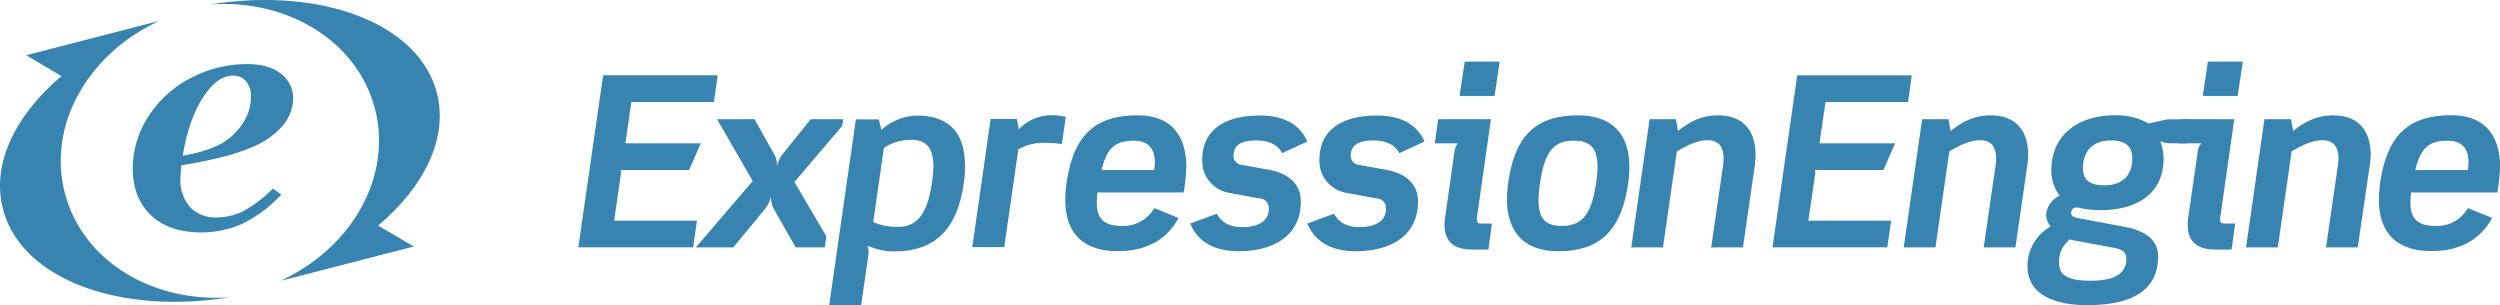
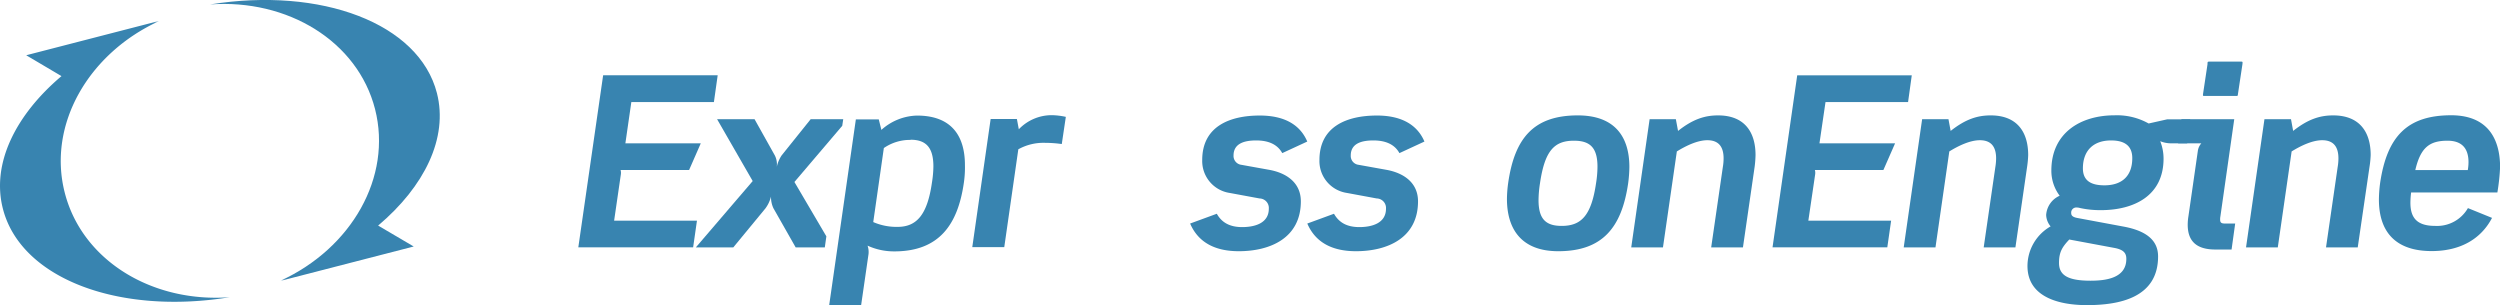
<svg xmlns="http://www.w3.org/2000/svg" id="Layer_1" data-name="Layer 1" width="561.98" height="68.59" viewBox="0 0 561.98 68.59">
  <defs>
    <style>.cls-1{fill:#3884b0;}</style>
  </defs>
  <title>logo-expressionengine</title>
  <path class="cls-1" d="M185.76,53.13l-7.18-12.22,10.75-12.63.22-1.48h-7.32l-6.5,8.1a7.55,7.55,0,0,0-1.12,2.63,4.46,4.46,0,0,0-.43-2.58l-4.56-8.15H161.2l8,13.9L156.42,55.61h8.42l7.25-8.8a7.6,7.6,0,0,0,1.23-2.63,5.83,5.83,0,0,0,.54,2.63l5,8.8h6.55Z" />
  <path class="cls-1" d="M160.48,22.94H141.92l-1.34,9.28h16.95l-2.63,6H139.5a2.3,2.3,0,0,1,.06,1L138.05,49.6h18.62l-.86,6H130l5.58-38.68h25.75Z" />
  <path class="cls-1" d="M216.68,41c-1.34,9.45-5.52,15.51-15.66,15.51a14.29,14.29,0,0,1-6-1.29,4.35,4.35,0,0,1,.22,1.88l-1.67,11.53h-7.18l6-41.79h5.15l.59,2.36a12.39,12.39,0,0,1,8-3.22c7.67,0,10.78,4.45,10.78,11.16A23.73,23.73,0,0,1,216.68,41Zm-12-9.55a10.35,10.35,0,0,0-6,1.83L196.3,49.92A13.1,13.1,0,0,0,201.77,51c4.34,0,6.71-2.8,7.73-10a24.43,24.43,0,0,0,.32-3.59C209.82,33.08,208.1,31.41,204.67,31.41Z" />
  <path class="cls-1" d="M238.68,32.38a27.55,27.55,0,0,0-3.71-.27,11.62,11.62,0,0,0-6.06,1.45l-3.16,22h-7.19l4.13-28.81h5.9l.43,2.31a10.24,10.24,0,0,1,7.4-3.17,16,16,0,0,1,3.17.38Z" />
-   <path class="cls-1" d="M266.08,43.27H246.71a20.11,20.11,0,0,0-.16,2.31c0,3.54,1.61,5.2,5.58,5.2a8.06,8.06,0,0,0,7.35-4L264.9,49c-2.52,4.83-7.24,7.46-13.57,7.46-8.16,0-11.86-4.35-11.86-11.59a30.28,30.28,0,0,1,.27-3.7c1.55-10.57,6.17-15.24,16-15.24,8.9,0,10.94,6.28,10.94,11.64A46.26,46.26,0,0,1,266.08,43.27ZM254.87,31.63c-4.08,0-6.06,1.55-7.24,6.6h11.8a10.65,10.65,0,0,0,.16-1.77C259.59,33.29,258,31.63,254.87,31.63Z" />
  <path class="cls-1" d="M288.24,34.42c-1-1.83-2.9-2.85-5.85-2.85-2.31,0-5.1.49-5.1,3.38a2,2,0,0,0,1.77,2.1l6.22,1.12c3.92.7,7.14,2.9,7.14,7.09,0,8.2-6.81,11.21-13.95,11.21-5,0-9-1.72-10.94-6.22l6-2.2c1.12,2,2.95,3,5.69,3s6-.81,6-4.14a2.14,2.14,0,0,0-2.09-2.3l-6.71-1.24a7.25,7.25,0,0,1-6.17-7.4c0-7.62,6.28-10,12.93-10,6,0,9.23,2.42,10.68,5.85Z" />
  <path class="cls-1" d="M314.58,34.42c-1-1.83-2.9-2.85-5.85-2.85-2.31,0-5.09.49-5.09,3.38a2,2,0,0,0,1.77,2.1l6.22,1.12c3.92.7,7.13,2.9,7.13,7.09,0,8.2-6.81,11.21-13.95,11.21-5,0-9-1.72-10.94-6.22l6-2.2c1.13,2,2.95,3,5.69,3s6-.81,6-4.14a2.14,2.14,0,0,0-2.09-2.3l-6.7-1.24a7.24,7.24,0,0,1-6.17-7.4c0-7.62,6.27-10,12.93-10,5.95,0,9.22,2.42,10.67,5.85Z" />
-   <path class="cls-1" d="M334.59,56.09h-3.65c-4.18,0-6.22-1.82-6.22-5.58a11.83,11.83,0,0,1,.16-1.88L327,33.77a3.22,3.22,0,0,1,.74-1.55h-5.2l.75-5.42h11.86l-3.11,21.83a4.15,4.15,0,0,0-.05.76c0,.64.26.86,1.07.86h2.3Zm1.45-35c-.06.48-.06.48-.49.48h-7c-.43,0-.43,0-.38-.48l1-6.65c.05-.54.05-.59.48-.59h7c.43,0,.43,0,.37.59Z" />
  <path class="cls-1" d="M366,41.18c-1.45,10-5.79,15.29-15.72,15.29-8.48,0-11.53-5.21-11.53-11.75a27,27,0,0,1,.27-3.54c1.44-10.14,5.74-15.24,15.66-15.24,8.43,0,11.59,4.94,11.59,11.59A29.49,29.49,0,0,1,366,41.18ZM353.8,31.63c-4.41,0-6.55,2.25-7.62,9.55a25.92,25.92,0,0,0-.33,3.81c0,4.34,1.72,5.79,5.21,5.79,4.34,0,6.65-2.25,7.72-9.6a24,24,0,0,0,.32-3.7C359.1,33.08,357.33,31.63,353.8,31.63Z" />
  <path class="cls-1" d="M394.43,37.48,391.8,55.61h-7.14l2.63-18.13a11.37,11.37,0,0,0,.16-1.88c0-2.47-1-4.08-3.65-4.08-2.2,0-4.77,1.23-6.86,2.52l-3.12,21.57h-7.13l4.13-28.81h5.9l.49,2.63c3.32-2.63,6-3.49,9-3.49,6,0,8.42,3.81,8.42,8.91A24.46,24.46,0,0,1,394.43,37.48Z" />
  <path class="cls-1" d="M428.92,22.94H410.36L409,32.22h17l-2.63,6h-15.4a2.3,2.3,0,0,1,.06,1L406.5,49.6h18.61l-.86,6h-25.8L404,16.93h25.75Z" />
  <path class="cls-1" d="M455.68,37.48l-2.63,18.13h-7.13l2.63-18.13a12.56,12.56,0,0,0,.16-1.88c0-2.47-1-4.08-3.65-4.08-2.2,0-4.78,1.23-6.87,2.52l-3.11,21.57h-7.14l4.14-28.81H438l.49,2.63c3.33-2.63,6-3.49,9-3.49,6,0,8.43,3.81,8.43,8.91A22.2,22.2,0,0,1,455.68,37.48Z" />
  <path class="cls-1" d="M491.66,32.22h-3.49a6.56,6.56,0,0,1-2.57-.48,10.61,10.61,0,0,1,.75,3.91c0,8.37-6.65,11.59-14.11,11.59a21.34,21.34,0,0,1-4.67-.48,2.45,2.45,0,0,0-.7-.11,1.14,1.14,0,0,0-1.28,1.23c0,.54.27.92,1.44,1.13l10.36,1.93c5.74,1.07,7.73,3.54,7.73,6.71,0,9.28-8.7,10.94-16,10.94-5.79,0-13.36-1.55-13.36-8.8a10.27,10.27,0,0,1,5.2-8.9,4.2,4.2,0,0,1-1-2.58A5.09,5.09,0,0,1,463,44a9.32,9.32,0,0,1-1.87-5.68c0-8.43,6.54-12.4,14.21-12.4A14.56,14.56,0,0,1,483,27.76l4.14-.93h5.2Zm-16.42,23.5-10.08-1.88c-1.61,1.71-2.31,2.84-2.31,5.26,0,2.73,1.93,4,7.08,4,3.38,0,8.05-.54,8.05-4.89C478,56.84,477.28,56.09,475.24,55.72Zm-.69-24.15c-4,0-6.33,2.31-6.33,6.28,0,2.68,1.71,3.81,4.83,3.81,4,0,6.27-2.14,6.27-6.11C479.32,32.92,477.77,31.57,474.55,31.57Z" />
  <path class="cls-1" d="M501.64,56.09H498c-4.19,0-6.22-1.82-6.22-5.58a11.83,11.83,0,0,1,.16-1.88l2.14-14.86a3.28,3.28,0,0,1,.76-1.55h-5.21l.75-5.42h11.86l-3.11,21.83a3.47,3.47,0,0,0-.06.76c0,.64.27.86,1.07.86h2.31Zm1.44-35c-.05.48-.05.48-.47.48h-7c-.43,0-.43,0-.38-.48l1-6.65c0-.54,0-.59.48-.59h7c.43,0,.43,0,.37.59Z" />
  <path class="cls-1" d="M532.65,37.48,530,55.61h-7.13l2.63-18.13a11.37,11.37,0,0,0,.16-1.88c0-2.47-1-4.08-3.65-4.08-2.2,0-4.78,1.23-6.87,2.52l-3.11,21.57h-7.14l4.14-28.81H515l.48,2.63c3.33-2.63,6-3.49,9-3.49,6,0,8.43,3.81,8.43,8.91A22.2,22.2,0,0,1,532.65,37.48Z" />
  <path class="cls-1" d="M561.39,43.27H542a20.11,20.11,0,0,0-.16,2.31c0,3.54,1.62,5.2,5.58,5.2a8,8,0,0,0,7.35-4l5.42,2.2c-2.52,4.83-7.24,7.46-13.57,7.46-8.15,0-11.86-4.35-11.86-11.59a30.28,30.28,0,0,1,.27-3.7c1.56-10.57,6.17-15.24,16-15.24C560,25.94,562,32.22,562,37.58A46.26,46.26,0,0,1,561.39,43.27ZM550.18,31.63c-4.07,0-6.06,1.55-7.24,6.6h11.8a10.65,10.65,0,0,0,.16-1.77C554.9,33.29,553.35,31.63,550.18,31.63Z" />
-   <path class="cls-1" d="M61.35,42.37a28.58,28.58,0,0,1-6.71,5.12,13.82,13.82,0,0,1-6,1.39,7.8,7.8,0,0,1-5.92-2.33A9.15,9.15,0,0,1,40.56,40l.19-2.82.39-.07c6.88-1.16,12.06-2.49,15.41-4a17.62,17.62,0,0,0,7.19-5.1,9.68,9.68,0,0,0,2.17-5.75,6.94,6.94,0,0,0-2.65-5.61c-1.79-1.49-4.37-2.24-7.67-2.24A27.18,27.18,0,0,0,42.7,17.63a24.58,24.58,0,0,0-9.42,8.68A21.49,21.49,0,0,0,29.84,37.8c0,4.44,1.37,8,4.06,10.56s6.49,3.88,11.23,3.88a22.75,22.75,0,0,0,9.49-2,30.26,30.26,0,0,0,8.6-6.48ZM41.2,34.29c1-5.78,2.83-10.38,5.37-13.7C48.36,18.21,50.35,17,52.48,17a3.63,3.63,0,0,1,2.83,1.29,5.06,5.06,0,0,1,1.1,3.43c0,3.32-1.5,6.34-4.44,9-2.14,1.91-5.56,3.3-10.19,4.15l-.7.13Z" />
  <path class="cls-1" d="M14.55,43.29C10.64,28,19.89,12,35.78,4.73c-.4.14-.77.31-1.16.45a10.12,10.12,0,0,1,1-.44L5.89,12.42l7.93,4.69C3.43,25.91-1.93,36.82.64,46.88c4,15.75,26.05,24,51,19.93C34.22,68.11,18.45,58.58,14.55,43.29Z" />
  <path class="cls-1" d="M84.31,24.53C88.21,39.82,79,55.8,63.07,63.1l1.17-.46c-.4.19-.76.35-1,.45L93,55.41,85,50.71C95.42,41.91,100.79,31,98.22,20.94,94.19,5.2,72.16-3,47.21,1,64.63-.28,80.4,9.25,84.31,24.53Z" />
</svg>